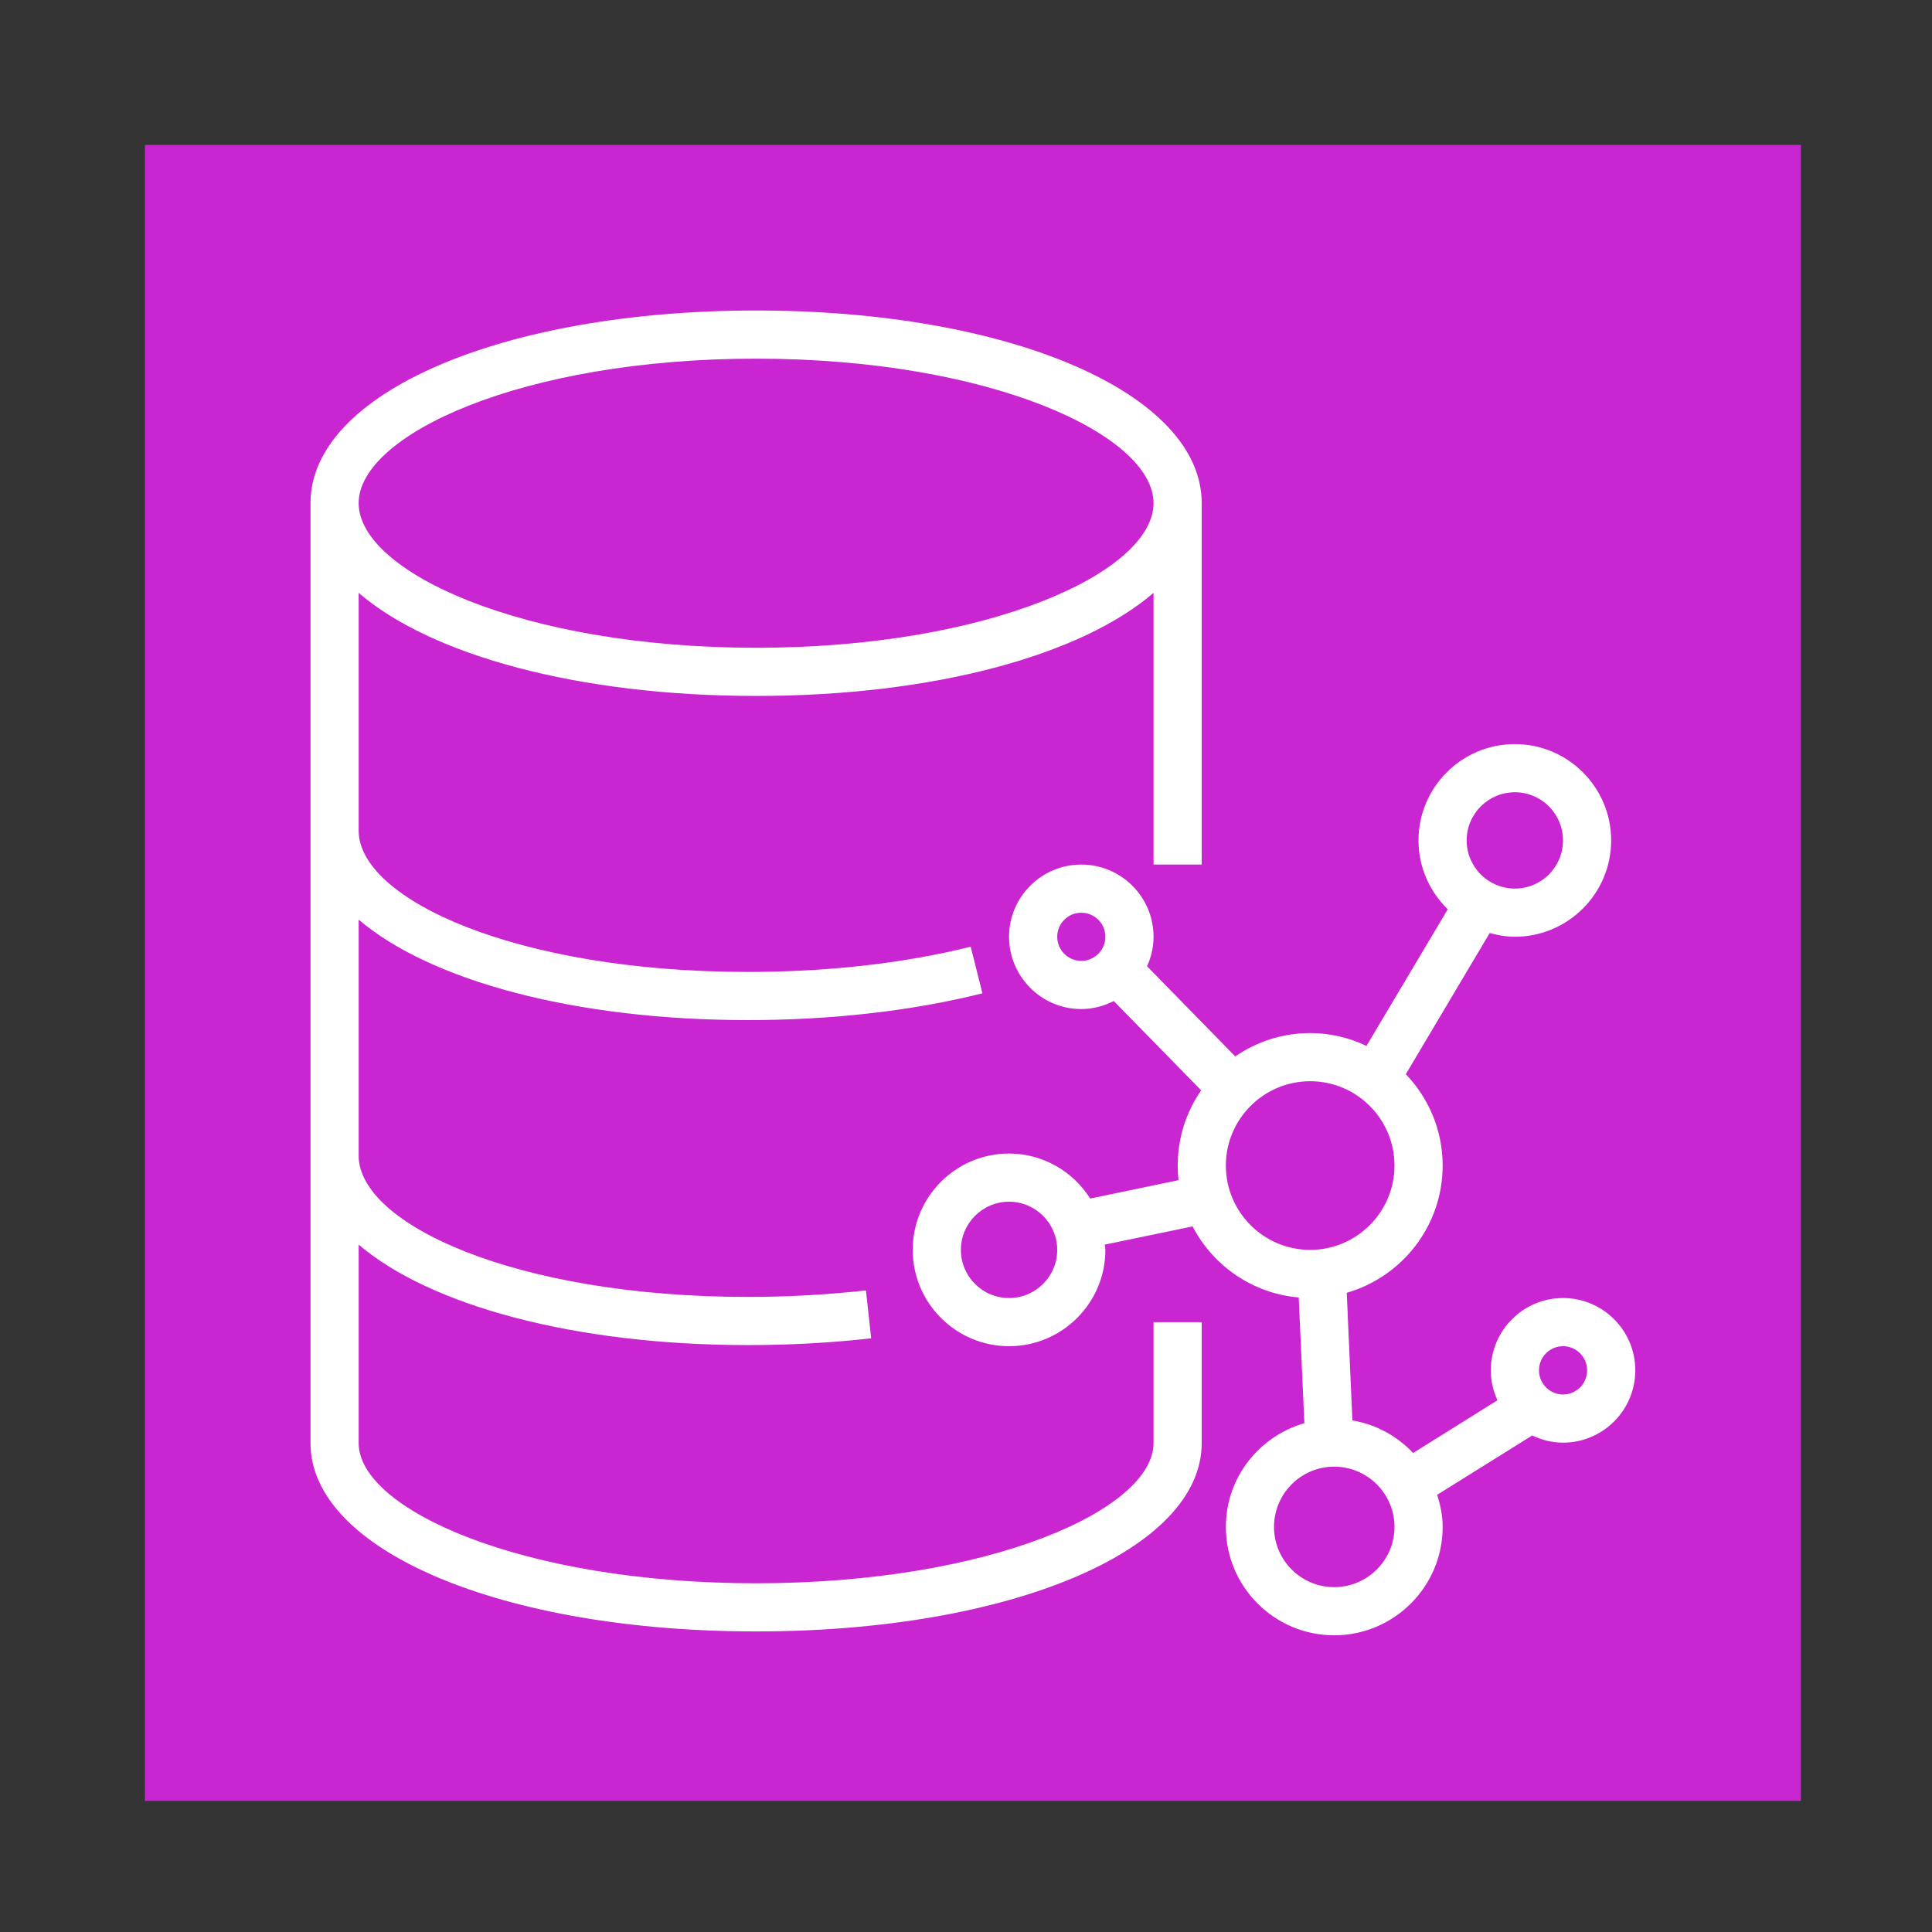
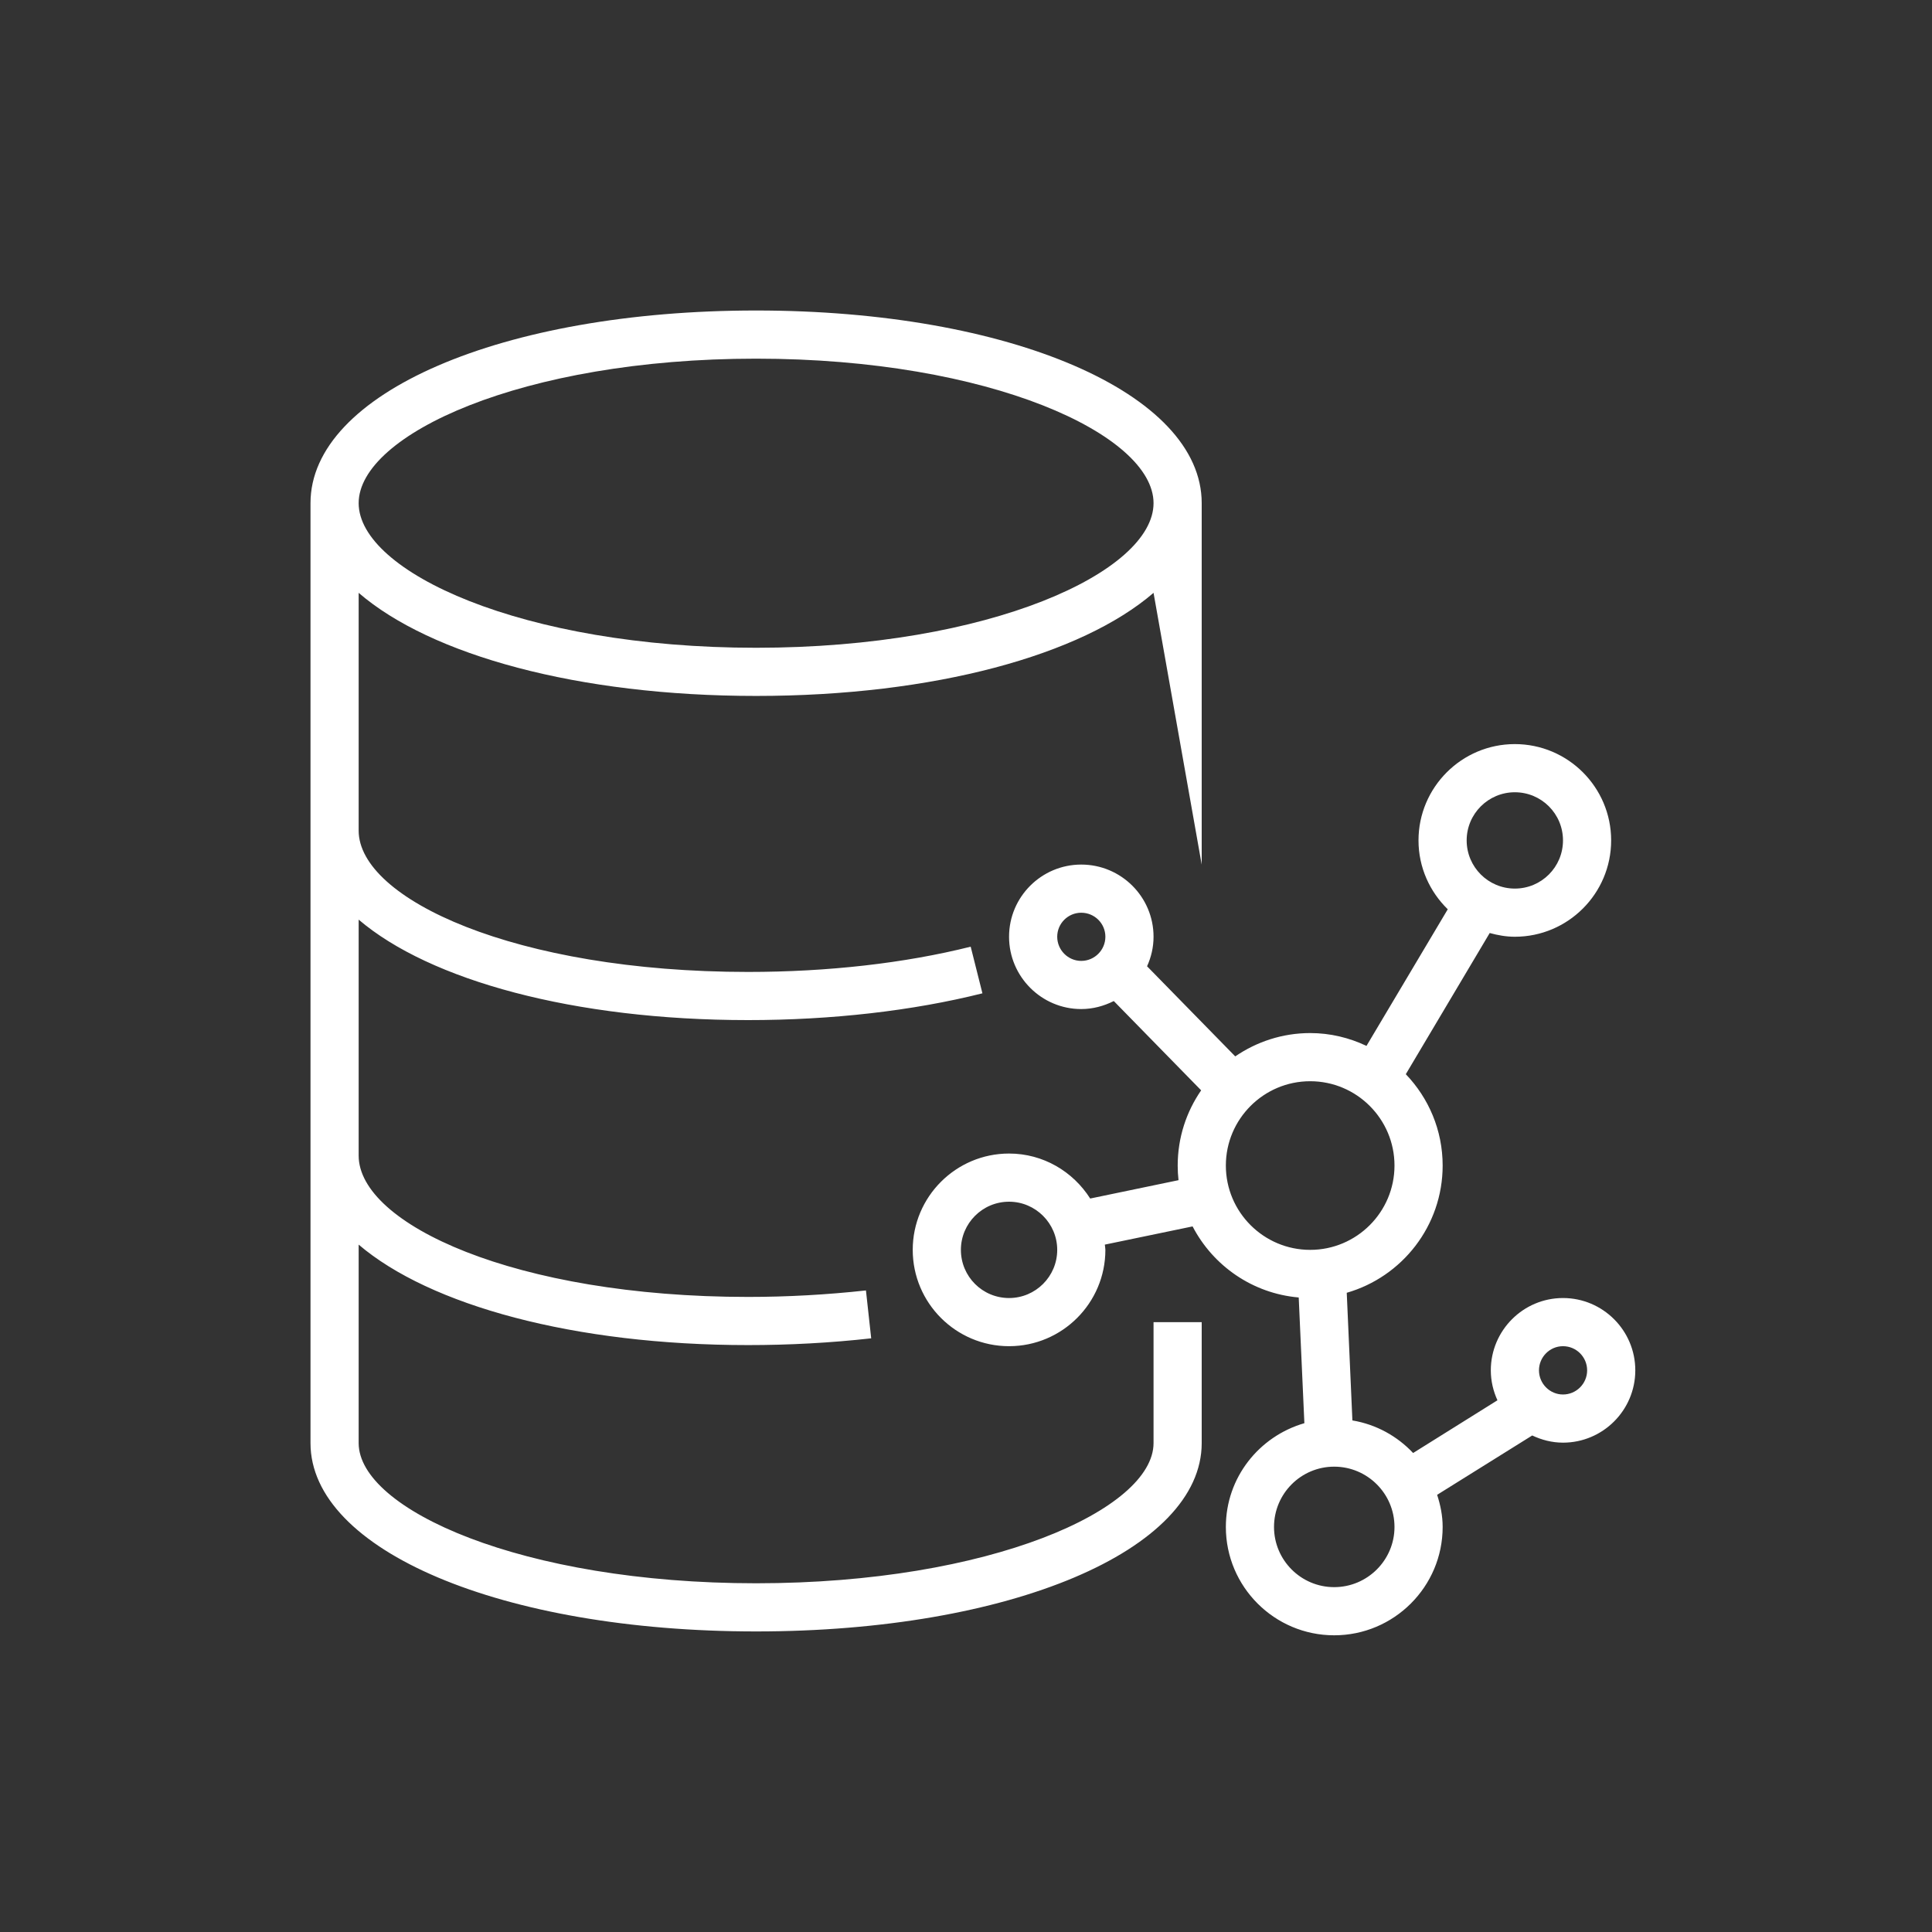
<svg xmlns="http://www.w3.org/2000/svg" version="1.1" width="140px" height="140px" viewBox="-0.5 -0.5 140 140">
  <rect x="-0.5" y="-0.5" width="140" height="140" fill="#333333" stroke="none" />
  <defs />
  <g>
-     <path d="M 10 10 L 130 10 L 130 130 L 10 130 Z" fill="#c925d1" stroke="none" pointer-events="all" />
-     <path d="M 112.76 100.55 C 111.8 100.55 111.02 99.76 111.02 98.8 C 111.02 97.84 111.8 97.05 112.76 97.05 C 113.73 97.05 114.51 97.84 114.51 98.8 C 114.51 99.76 113.73 100.55 112.76 100.55 Z M 96.18 114.51 C 93.77 114.51 91.82 112.55 91.82 110.15 C 91.82 107.74 93.77 105.78 96.18 105.78 C 98.59 105.78 100.55 107.74 100.55 110.15 C 100.55 112.55 98.59 114.51 96.18 114.51 Z M 88.33 83.96 C 88.33 80.59 91.07 77.85 94.44 77.85 C 97.81 77.85 100.55 80.59 100.55 83.96 C 100.55 87.33 97.81 90.07 94.44 90.07 C 91.07 90.07 88.33 87.33 88.33 83.96 Z M 77.85 69.13 C 76.89 69.13 76.11 68.34 76.11 67.38 C 76.11 66.42 76.89 65.64 77.85 65.64 C 78.82 65.64 79.6 66.42 79.6 67.38 C 79.6 68.34 78.82 69.13 77.85 69.13 Z M 72.62 93.56 C 70.69 93.56 69.13 92 69.13 90.07 C 69.13 88.15 70.69 86.58 72.62 86.58 C 74.54 86.58 76.11 88.15 76.11 90.07 C 76.11 92 74.54 93.56 72.62 93.56 Z M 109.27 56.91 C 111.2 56.91 112.76 58.47 112.76 60.4 C 112.76 62.33 111.2 63.89 109.27 63.89 C 107.35 63.89 105.78 62.33 105.78 60.4 C 105.78 58.47 107.35 56.91 109.27 56.91 Z M 112.76 93.56 C 109.88 93.56 107.53 95.91 107.53 98.8 C 107.53 99.58 107.71 100.31 108.01 100.97 L 101.9 104.79 C 100.75 103.57 99.23 102.72 97.5 102.43 L 97.09 93.18 C 101.09 92.03 104.04 88.34 104.04 83.96 C 104.04 81.39 103.02 79.06 101.37 77.34 L 107.45 67.11 C 108.03 67.27 108.64 67.38 109.27 67.38 C 113.12 67.38 116.25 64.25 116.25 60.4 C 116.25 56.55 113.12 53.42 109.27 53.42 C 105.42 53.42 102.29 56.55 102.29 60.4 C 102.29 62.36 103.11 64.12 104.41 65.39 L 98.52 75.29 C 97.28 74.7 95.9 74.36 94.44 74.36 C 92.43 74.36 90.56 74.99 89.01 76.05 L 82.62 69.52 C 82.92 68.86 83.09 68.14 83.09 67.38 C 83.09 64.49 80.74 62.15 77.85 62.15 C 74.97 62.15 72.62 64.49 72.62 67.38 C 72.62 70.27 74.97 72.62 77.85 72.62 C 78.7 72.62 79.49 72.4 80.21 72.04 L 86.54 78.51 C 85.47 80.06 84.84 81.94 84.84 83.96 C 84.84 84.32 84.86 84.67 84.9 85.02 L 78.5 86.35 C 77.26 84.4 75.1 83.09 72.62 83.09 C 68.77 83.09 65.64 86.22 65.64 90.07 C 65.64 93.92 68.77 97.05 72.62 97.05 C 76.47 97.05 79.6 93.92 79.6 90.07 C 79.6 89.94 79.57 89.82 79.56 89.69 L 85.92 88.37 C 87.4 91.22 90.26 93.23 93.61 93.52 L 94.02 102.63 C 90.74 103.58 88.33 106.57 88.33 110.15 C 88.33 114.48 91.85 118 96.18 118 C 100.51 118 104.04 114.48 104.04 110.15 C 104.04 109.33 103.88 108.56 103.64 107.82 L 110.53 103.52 C 111.21 103.84 111.96 104.04 112.76 104.04 C 115.65 104.04 118 101.69 118 98.8 C 118 95.91 115.65 93.56 112.76 93.56 Z M 54.29 25.49 C 71.26 25.49 83.09 31.01 83.09 35.96 C 83.09 40.92 71.26 46.44 54.29 46.44 C 37.32 46.44 25.49 40.92 25.49 35.96 C 25.49 31.01 37.32 25.49 54.29 25.49 Z M 83.09 104.07 C 83.09 108.87 71.26 114.23 54.29 114.23 C 37.32 114.23 25.49 108.87 25.49 104.07 L 25.49 89.69 C 30.65 94.09 41.09 96.97 53.71 96.97 C 56.68 96.97 59.69 96.81 62.63 96.48 L 62.25 93.01 C 59.43 93.32 56.55 93.48 53.71 93.48 C 36.83 93.48 25.49 88.19 25.49 83.24 L 25.49 66.14 C 30.65 70.54 41.09 73.42 53.71 73.42 C 59.76 73.42 65.63 72.75 70.69 71.48 L 69.84 68.1 C 65.05 69.3 59.48 69.93 53.71 69.93 C 36.83 69.93 25.49 64.63 25.49 59.69 L 25.49 42.46 C 30.72 46.97 41.38 49.93 54.29 49.93 C 67.2 49.93 77.86 46.97 83.09 42.46 L 83.09 62.15 L 86.58 62.15 L 86.58 35.96 C 86.58 28 72.7 22 54.29 22 C 35.88 22 22 28 22 35.96 L 22 104.07 C 22 111.85 35.88 117.72 54.29 117.72 C 72.7 117.72 86.58 111.85 86.58 104.07 L 86.58 95.31 L 83.09 95.31 Z" fill="#ffffff" stroke="none" pointer-events="all" />
+     <path d="M 112.76 100.55 C 111.8 100.55 111.02 99.76 111.02 98.8 C 111.02 97.84 111.8 97.05 112.76 97.05 C 113.73 97.05 114.51 97.84 114.51 98.8 C 114.51 99.76 113.73 100.55 112.76 100.55 Z M 96.18 114.51 C 93.77 114.51 91.82 112.55 91.82 110.15 C 91.82 107.74 93.77 105.78 96.18 105.78 C 98.59 105.78 100.55 107.74 100.55 110.15 C 100.55 112.55 98.59 114.51 96.18 114.51 Z M 88.33 83.96 C 88.33 80.59 91.07 77.85 94.44 77.85 C 97.81 77.85 100.55 80.59 100.55 83.96 C 100.55 87.33 97.81 90.07 94.44 90.07 C 91.07 90.07 88.33 87.33 88.33 83.96 Z M 77.85 69.13 C 76.89 69.13 76.11 68.34 76.11 67.38 C 76.11 66.42 76.89 65.64 77.85 65.64 C 78.82 65.64 79.6 66.42 79.6 67.38 C 79.6 68.34 78.82 69.13 77.85 69.13 Z M 72.62 93.56 C 70.69 93.56 69.13 92 69.13 90.07 C 69.13 88.15 70.69 86.58 72.62 86.58 C 74.54 86.58 76.11 88.15 76.11 90.07 C 76.11 92 74.54 93.56 72.62 93.56 Z M 109.27 56.91 C 111.2 56.91 112.76 58.47 112.76 60.4 C 112.76 62.33 111.2 63.89 109.27 63.89 C 107.35 63.89 105.78 62.33 105.78 60.4 C 105.78 58.47 107.35 56.91 109.27 56.91 Z M 112.76 93.56 C 109.88 93.56 107.53 95.91 107.53 98.8 C 107.53 99.58 107.71 100.31 108.01 100.97 L 101.9 104.79 C 100.75 103.57 99.23 102.72 97.5 102.43 L 97.09 93.18 C 101.09 92.03 104.04 88.34 104.04 83.96 C 104.04 81.39 103.02 79.06 101.37 77.34 L 107.45 67.11 C 108.03 67.27 108.64 67.38 109.27 67.38 C 113.12 67.38 116.25 64.25 116.25 60.4 C 116.25 56.55 113.12 53.42 109.27 53.42 C 105.42 53.42 102.29 56.55 102.29 60.4 C 102.29 62.36 103.11 64.12 104.41 65.39 L 98.52 75.29 C 97.28 74.7 95.9 74.36 94.44 74.36 C 92.43 74.36 90.56 74.99 89.01 76.05 L 82.62 69.52 C 82.92 68.86 83.09 68.14 83.09 67.38 C 83.09 64.49 80.74 62.15 77.85 62.15 C 74.97 62.15 72.62 64.49 72.62 67.38 C 72.62 70.27 74.97 72.62 77.85 72.62 C 78.7 72.62 79.49 72.4 80.21 72.04 L 86.54 78.51 C 85.47 80.06 84.84 81.94 84.84 83.96 C 84.84 84.32 84.86 84.67 84.9 85.02 L 78.5 86.35 C 77.26 84.4 75.1 83.09 72.62 83.09 C 68.77 83.09 65.64 86.22 65.64 90.07 C 65.64 93.92 68.77 97.05 72.62 97.05 C 76.47 97.05 79.6 93.92 79.6 90.07 C 79.6 89.94 79.57 89.82 79.56 89.69 L 85.92 88.37 C 87.4 91.22 90.26 93.23 93.61 93.52 L 94.02 102.63 C 90.74 103.58 88.33 106.57 88.33 110.15 C 88.33 114.48 91.85 118 96.18 118 C 100.51 118 104.04 114.48 104.04 110.15 C 104.04 109.33 103.88 108.56 103.64 107.82 L 110.53 103.52 C 111.21 103.84 111.96 104.04 112.76 104.04 C 115.65 104.04 118 101.69 118 98.8 C 118 95.91 115.65 93.56 112.76 93.56 Z M 54.29 25.49 C 71.26 25.49 83.09 31.01 83.09 35.96 C 83.09 40.92 71.26 46.44 54.29 46.44 C 37.32 46.44 25.49 40.92 25.49 35.96 C 25.49 31.01 37.32 25.49 54.29 25.49 Z M 83.09 104.07 C 83.09 108.87 71.26 114.23 54.29 114.23 C 37.32 114.23 25.49 108.87 25.49 104.07 L 25.49 89.69 C 30.65 94.09 41.09 96.97 53.71 96.97 C 56.68 96.97 59.69 96.81 62.63 96.48 L 62.25 93.01 C 59.43 93.32 56.55 93.48 53.71 93.48 C 36.83 93.48 25.49 88.19 25.49 83.24 L 25.49 66.14 C 30.65 70.54 41.09 73.42 53.71 73.42 C 59.76 73.42 65.63 72.75 70.69 71.48 L 69.84 68.1 C 65.05 69.3 59.48 69.93 53.71 69.93 C 36.83 69.93 25.49 64.63 25.49 59.69 L 25.49 42.46 C 30.72 46.97 41.38 49.93 54.29 49.93 C 67.2 49.93 77.86 46.97 83.09 42.46 L 86.58 62.15 L 86.58 35.96 C 86.58 28 72.7 22 54.29 22 C 35.88 22 22 28 22 35.96 L 22 104.07 C 22 111.85 35.88 117.72 54.29 117.72 C 72.7 117.72 86.58 111.85 86.58 104.07 L 86.58 95.31 L 83.09 95.31 Z" fill="#ffffff" stroke="none" pointer-events="all" />
    <rect x="0" y="0" width="140" height="140" fill="none" stroke="none" pointer-events="all" />
  </g>
</svg>